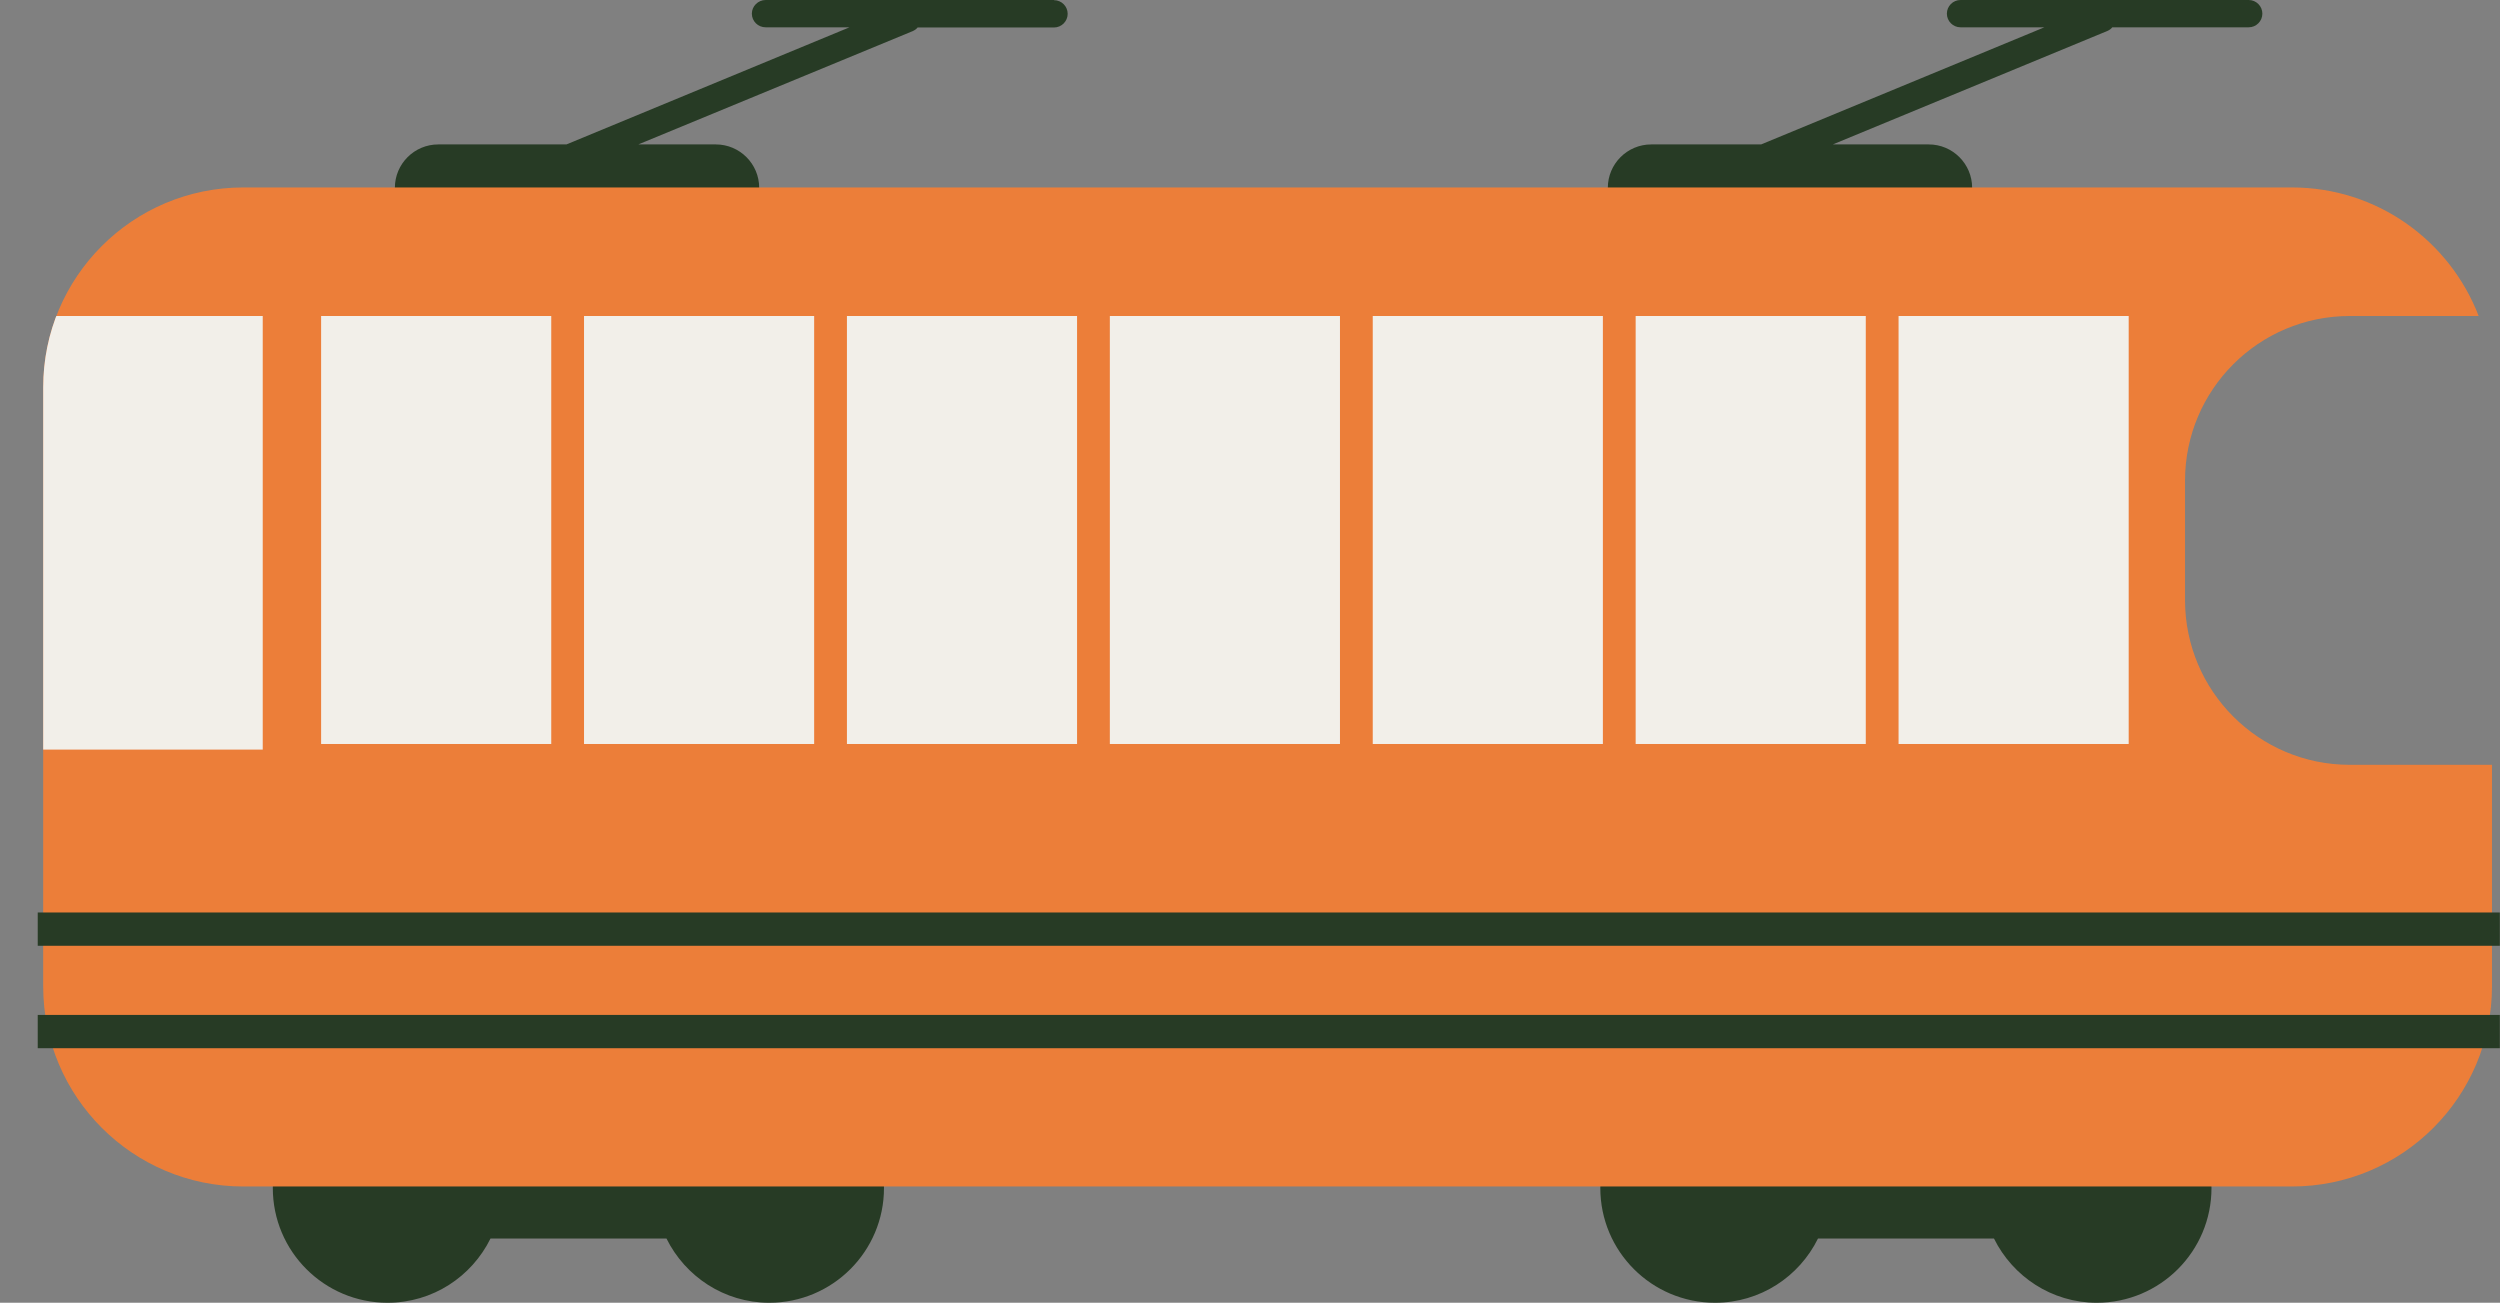
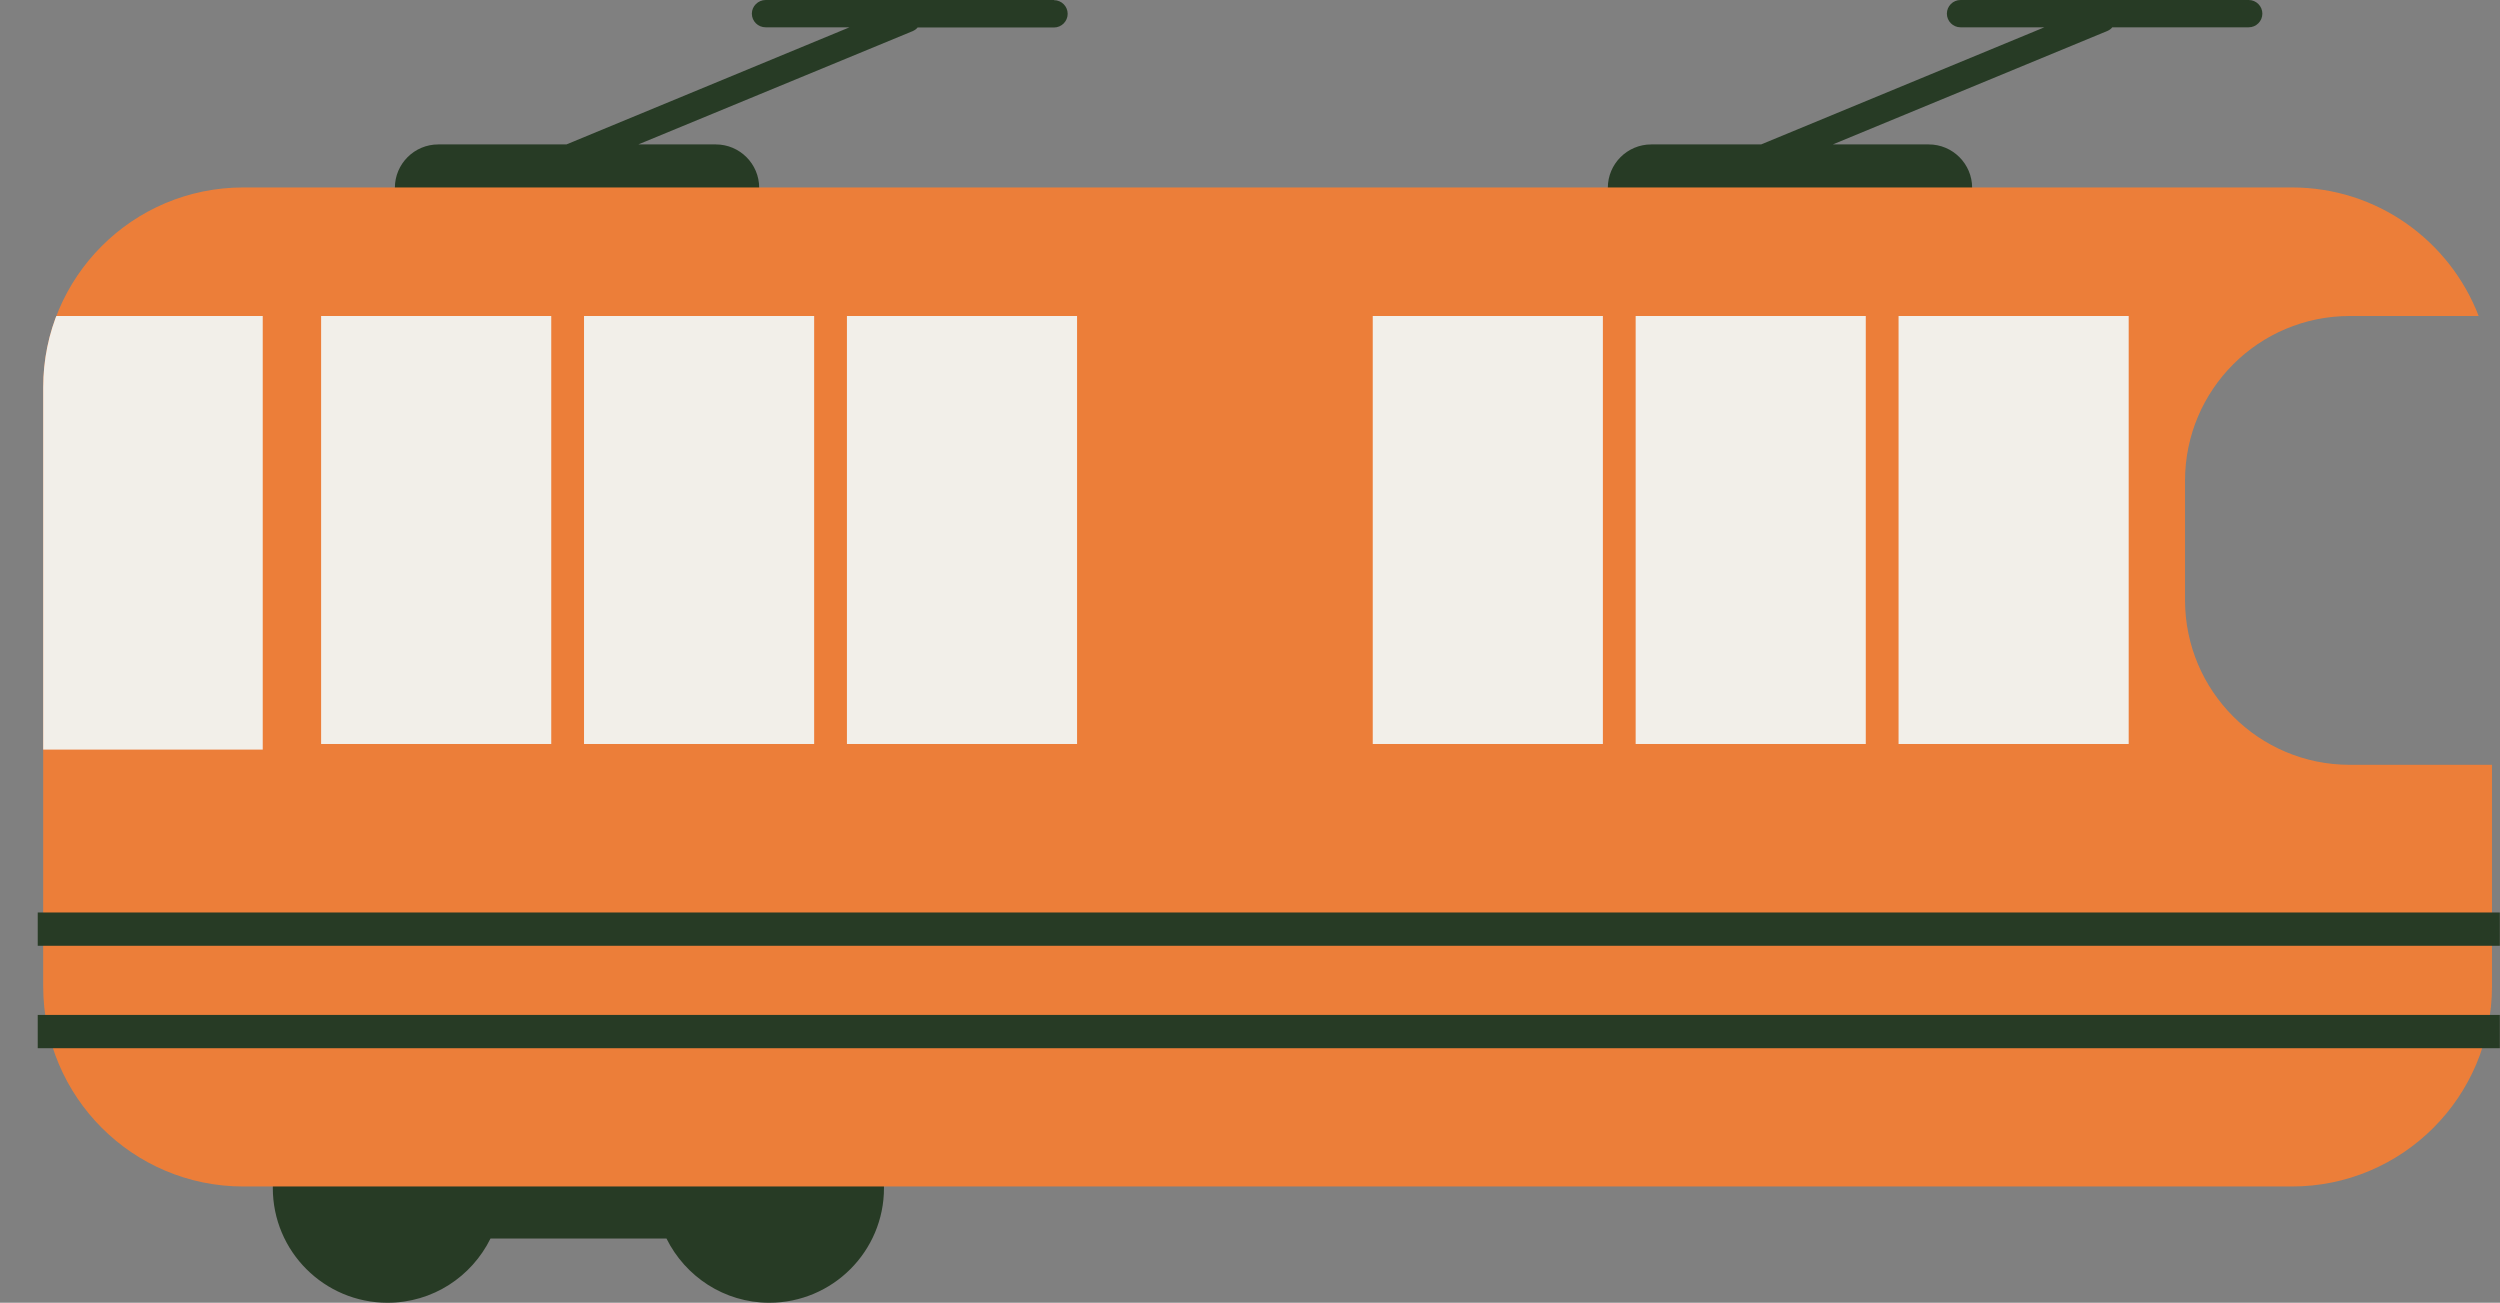
<svg xmlns="http://www.w3.org/2000/svg" id="_レイヤー_2" data-name="レイヤー 2" viewBox="0 0 146.44 76.31">
  <rect x="0" y="0" width="146.44" height="76.31" fill="#808080" stroke="none" />
  <defs>
    <style>
      .cls-1 {
        fill: none;
      }

      .cls-2 {
        fill: #ec7e39;
      }

      .cls-3 {
        fill: #273b25;
      }

      .cls-4 {
        clip-path: url(#clippath);
      }

      .cls-5 {
        fill: #f2efe9;
      }
    </style>
    <clipPath id="clippath">
      <path class="cls-1" d="M14.25,69.49c-6.48,0-11.72-5.25-11.72-11.72V22.69c0-6.48,5.25-11.72,11.72-11.72h120c6.47,0,11.72,5.25,11.72,11.72v35.08c0,6.47-5.25,11.72-11.72,11.72" />
    </clipPath>
  </defs>
  <g id="_レイヤー_1-2" data-name="レイヤー 1">
    <g>
      <g>
        <path class="cls-3" d="M45.06,62.87c-2.97,0-5.48,1.93-6.37,4.6h-9.62c-.89-2.67-3.4-4.6-6.37-4.6-3.71,0-6.72,3.01-6.72,6.72s3.01,6.72,6.72,6.72c2.65,0,4.93-1.53,6.03-3.76h10.31c1.1,2.22,3.38,3.76,6.02,3.76,3.71,0,6.72-3.01,6.72-6.72s-3.01-6.72-6.72-6.72Z" />
-         <path class="cls-3" d="M122.82,62.87c-2.97,0-5.48,1.93-6.37,4.6h-9.62c-.89-2.67-3.4-4.6-6.37-4.6-3.71,0-6.72,3.01-6.72,6.72s3.01,6.72,6.72,6.72c2.65,0,4.93-1.53,6.03-3.76h10.31c1.1,2.22,3.38,3.76,6.02,3.76,3.71,0,6.72-3.01,6.72-6.72s-3.01-6.72-6.72-6.72Z" />
        <path class="cls-3" d="M61.75,0h-16.9c-.44,0-.81.36-.81.8s.36.8.81.8h4.91l-16.58,6.86h-7.51c-1.4,0-2.54,1.14-2.54,2.54s1.14,2.54,2.54,2.54h16.26c1.4,0,2.54-1.14,2.54-2.54s-1.14-2.54-2.54-2.54h-4.54L53.47,1.82c.11-.05.21-.12.28-.21h7.99c.44,0,.8-.36.8-.8s-.36-.8-.8-.8Z" />
        <path class="cls-3" d="M131.74,0h-16.9c-.44,0-.8.36-.8.8s.36.8.8.8h4.91l-16.59,6.86h-6.44c-1.4,0-2.54,1.14-2.54,2.54s1.14,2.54,2.54,2.54h16.26c1.4,0,2.54-1.14,2.54-2.54s-1.14-2.54-2.54-2.54h-5.62l16.09-6.65c.11-.05.21-.12.28-.21h7.99c.44,0,.8-.36.8-.8s-.36-.8-.8-.8Z" />
      </g>
      <path class="cls-2" d="M127.99,35.13v-6.97c0-5.33,4.32-9.65,9.65-9.65h7.55c-1.69-4.4-5.94-7.53-10.94-7.53H14.25c-6.48,0-11.72,5.25-11.72,11.72v35.08c0,6.47,5.25,11.72,11.72,11.72h120c6.47,0,11.72-5.25,11.72-11.72v-12.98h-8.33c-5.33,0-9.65-4.32-9.65-9.65Z" />
      <g>
        <rect class="cls-5" x="18.81" y="18.51" width="13.48" height="25.07" />
        <rect class="cls-5" x="34.21" y="18.51" width="13.48" height="25.07" />
        <rect class="cls-5" x="49.61" y="18.51" width="13.48" height="25.07" />
-         <rect class="cls-5" x="65.01" y="18.51" width="13.48" height="25.07" />
        <rect class="cls-5" x="80.41" y="18.51" width="13.48" height="25.07" />
        <rect class="cls-5" x="95.81" y="18.51" width="13.48" height="25.07" />
        <rect class="cls-5" x="111.21" y="18.51" width="13.48" height="25.07" />
      </g>
      <rect class="cls-3" x="2.21" y="59.45" width="144.22" height="1.95" />
      <rect class="cls-3" x="2.21" y="53.45" width="144.22" height="1.95" />
      <g class="cls-4">
        <rect class="cls-5" y="18.51" width="15.39" height="25.4" />
      </g>
    </g>
  </g>
</svg>